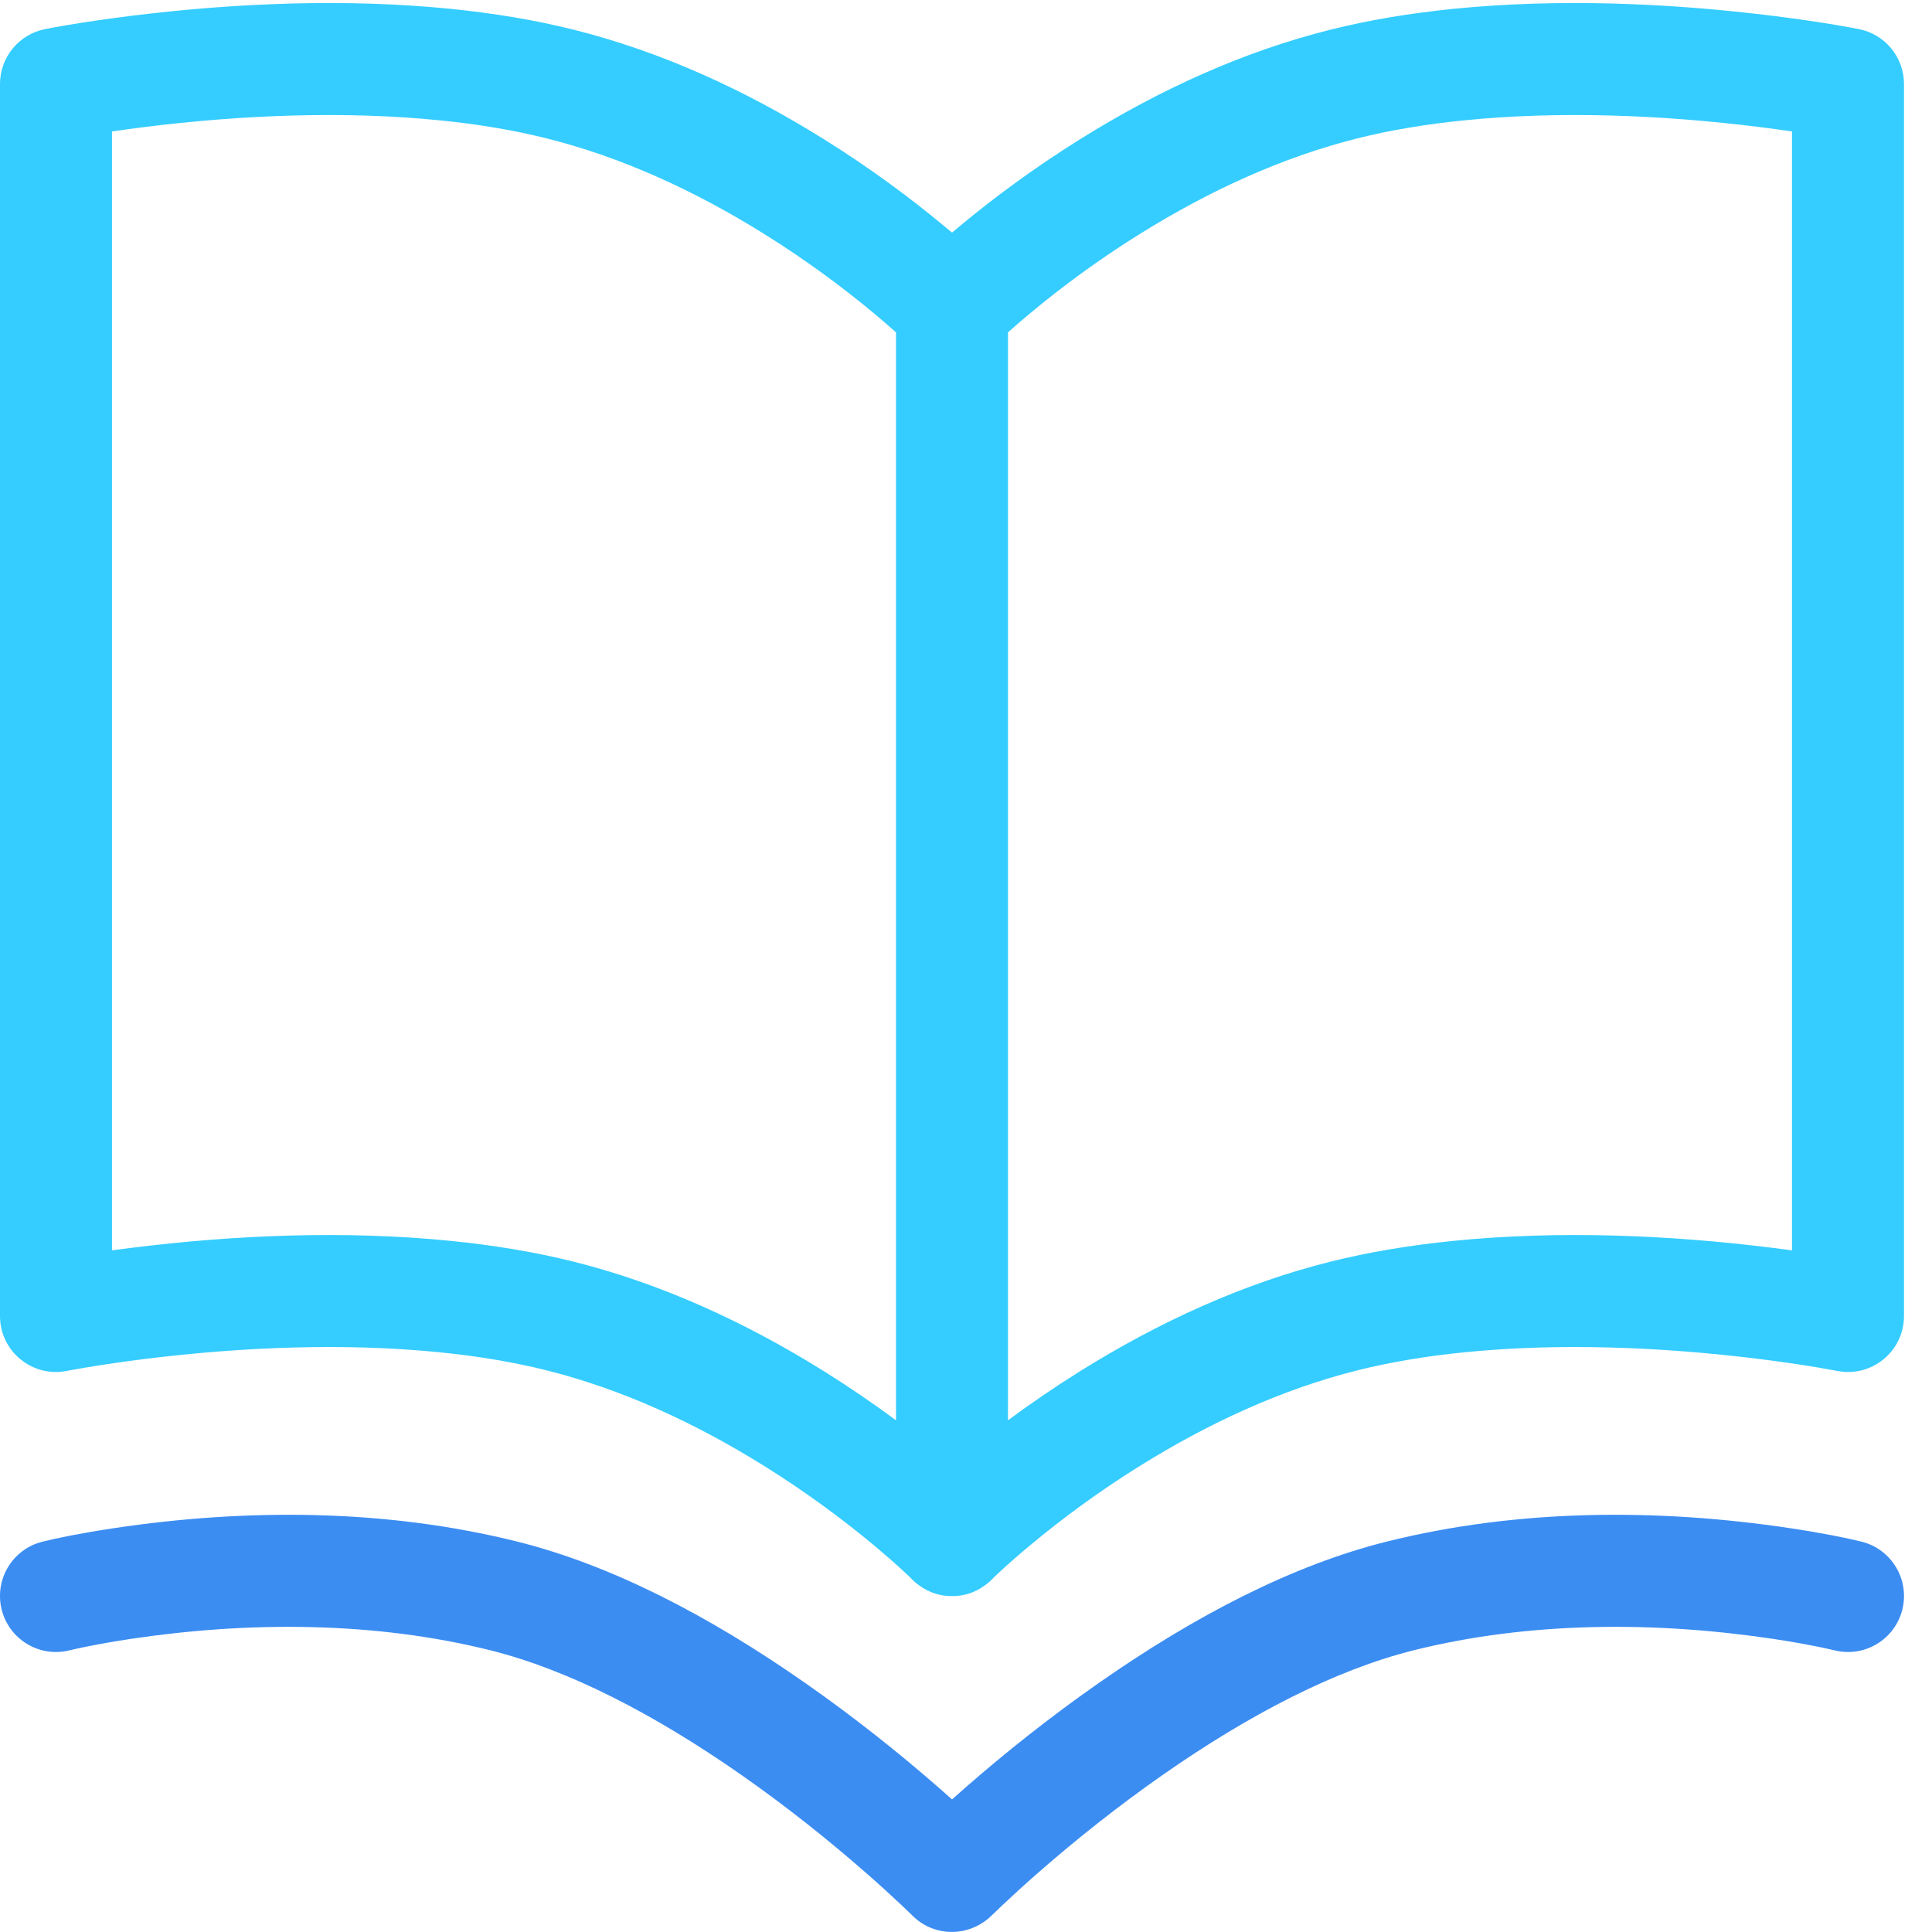
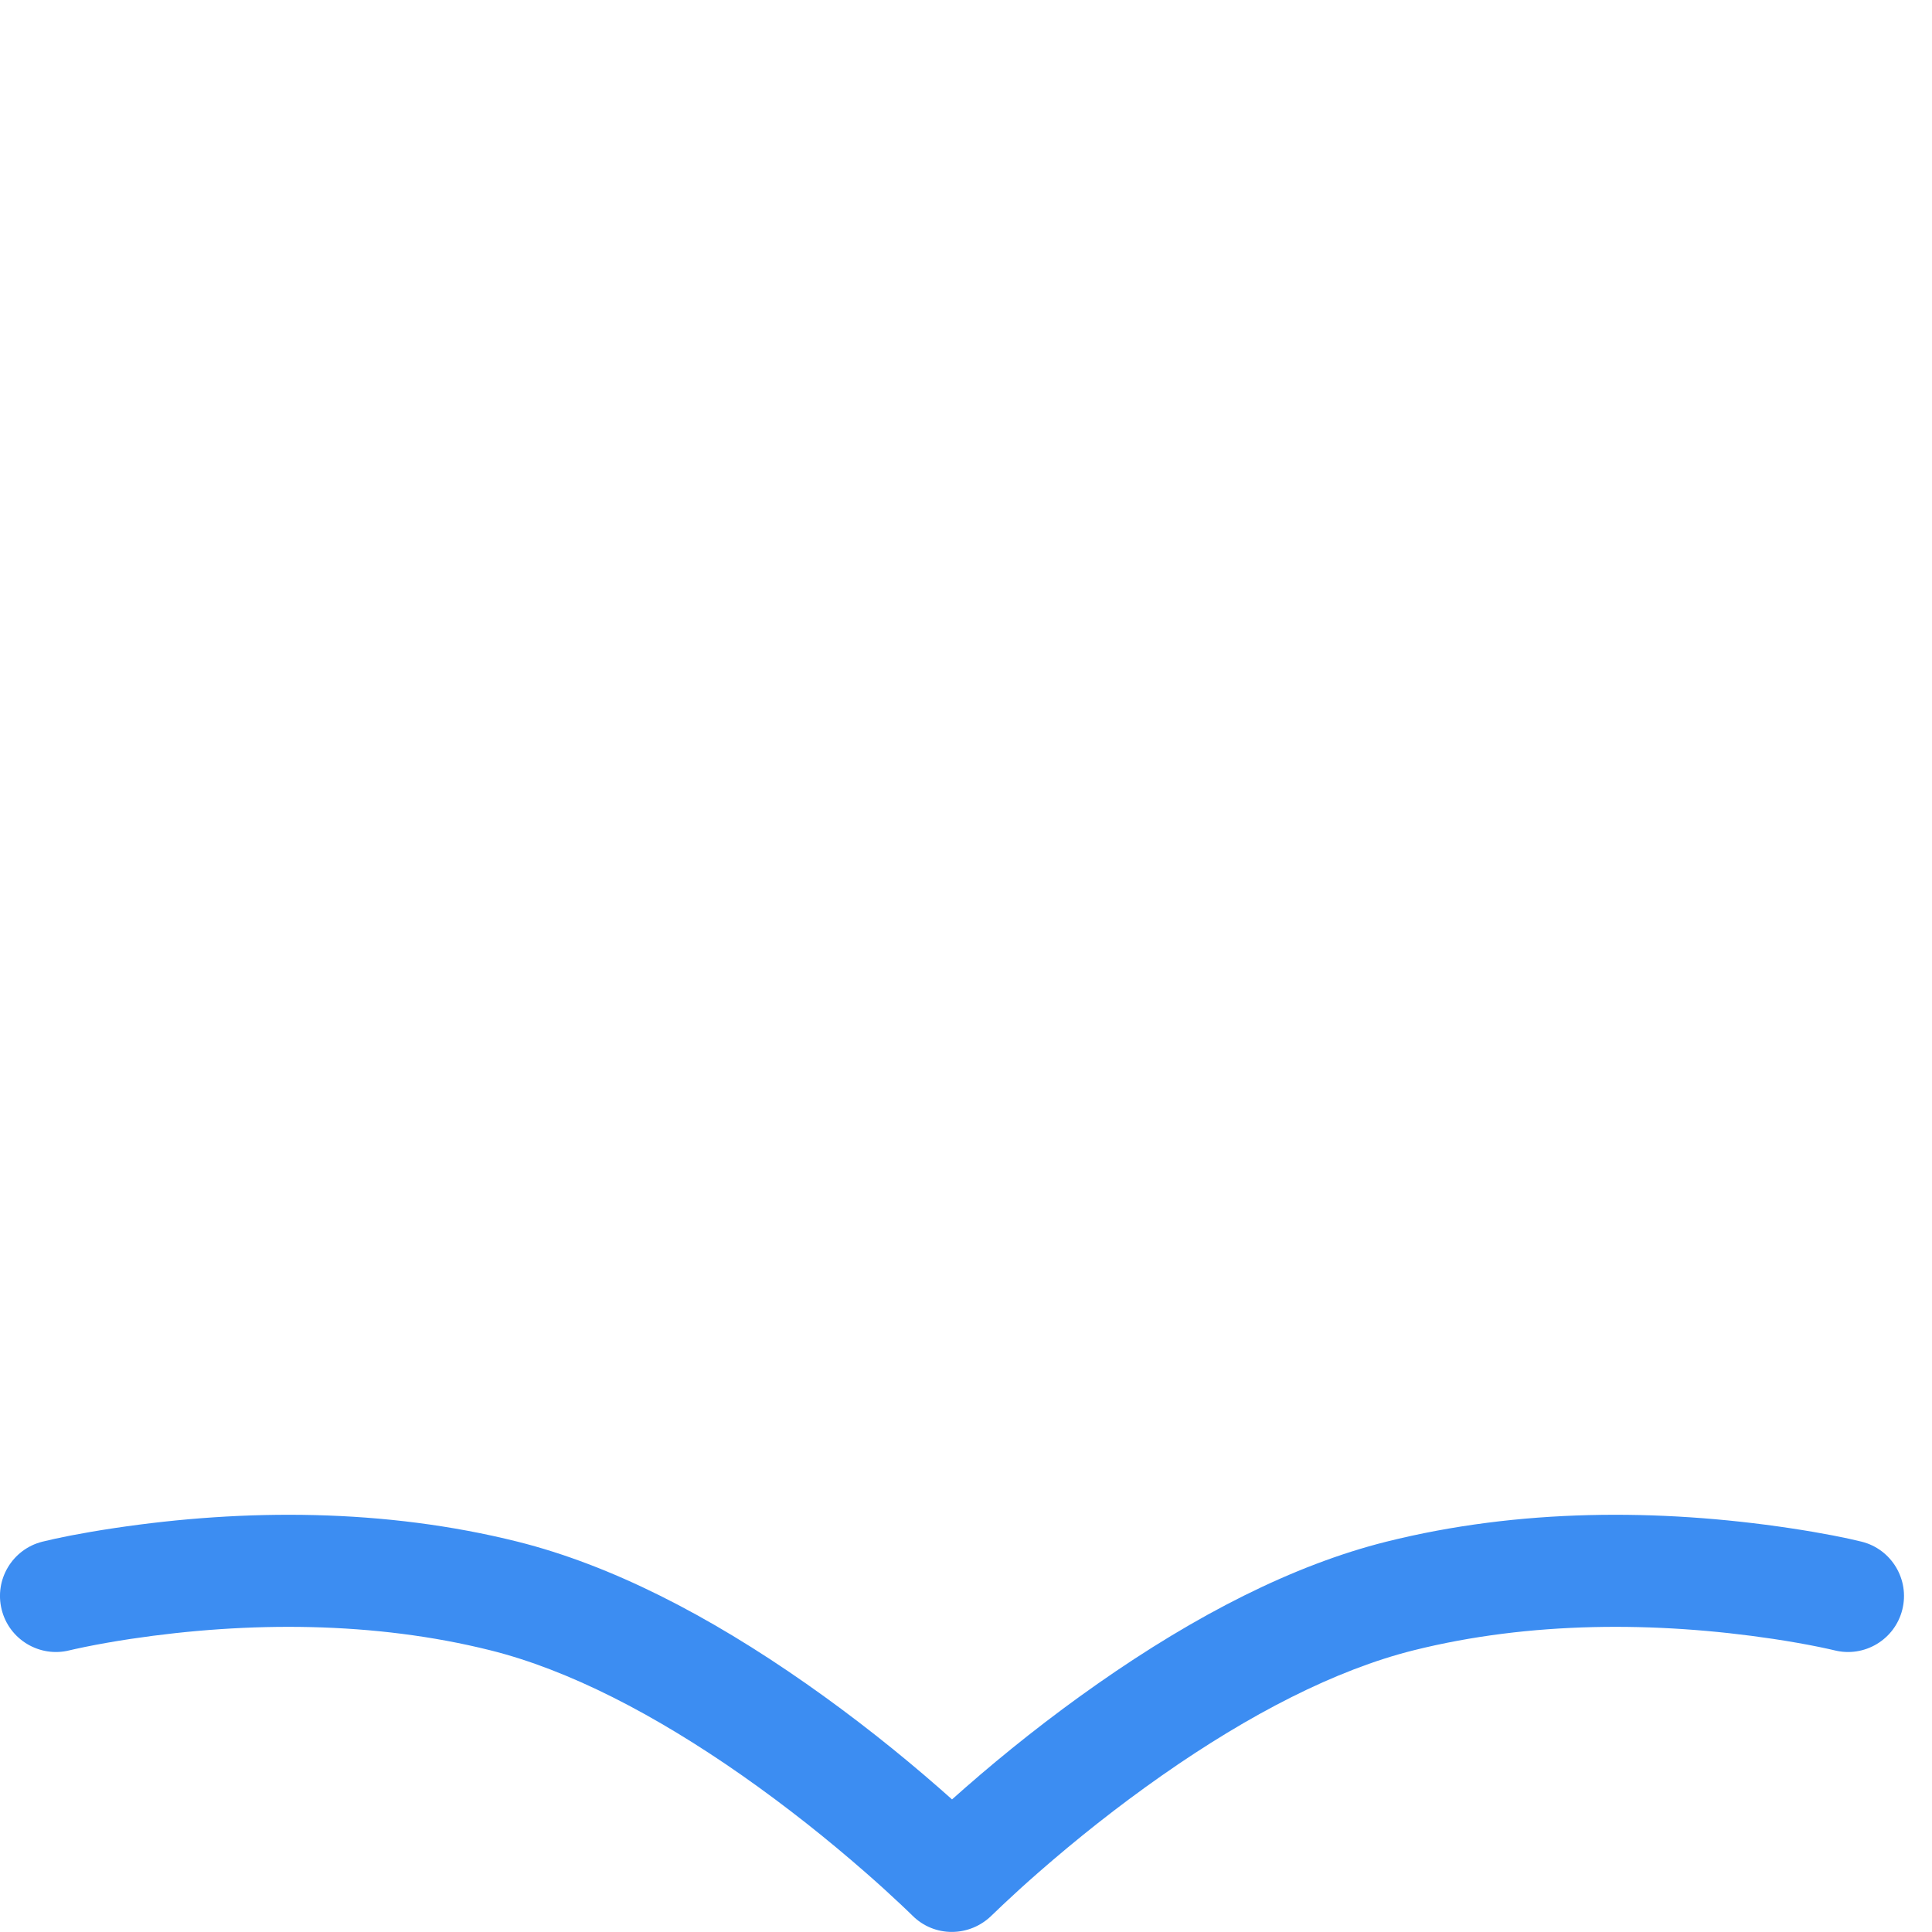
<svg xmlns="http://www.w3.org/2000/svg" width="30px" height="30px" viewBox="0 0 30 30" version="1.1">
  <title>noun_Book_2129412</title>
  <desc>Created with Sketch.</desc>
  <g id="Design" stroke="none" stroke-width="1" fill="none" fill-rule="evenodd">
    <g id="000.00-Homepage" transform="translate(-699, -4117)" fill-rule="nonzero">
      <g id="noun_Book_2129412" transform="translate(699, 4117)">
-         <path d="M14.783,3.612 C14.815,3.585 14.849,3.556 14.883,3.528 C15.44,3.063 16.071,2.6 16.763,2.167 C18.004,1.391 19.31,0.798 20.659,0.461 C21.257,0.311 21.896,0.205 22.57,0.137 C24.184,-0.024 25.894,0.042 27.547,0.248 C27.898,0.292 28.217,0.339 28.5,0.386 C28.673,0.415 28.797,0.438 28.866,0.452 C29.273,0.533 29.565,0.89 29.565,1.304 L29.565,20.435 C29.565,20.984 29.063,21.395 28.525,21.287 C28.474,21.277 28.368,21.258 28.215,21.232 C27.954,21.189 27.658,21.145 27.332,21.104 C25.797,20.913 24.21,20.851 22.744,20.998 C22.15,21.057 21.593,21.15 21.08,21.278 C19.925,21.567 18.782,22.087 17.685,22.772 C17.063,23.161 16.496,23.578 15.997,23.994 C15.823,24.139 15.671,24.272 15.542,24.391 C15.495,24.434 15.459,24.468 15.433,24.493 C15.391,24.54 15.345,24.581 15.294,24.617 C15.137,24.733 14.958,24.786 14.783,24.784 C14.607,24.786 14.428,24.733 14.271,24.617 C14.221,24.581 14.174,24.54 14.132,24.493 C14.106,24.468 14.07,24.434 14.023,24.391 C13.894,24.272 13.742,24.139 13.569,23.994 C13.069,23.578 12.502,23.161 11.88,22.772 C10.784,22.087 9.641,21.567 8.485,21.278 C7.972,21.15 7.416,21.057 6.822,20.998 C5.356,20.851 3.768,20.913 2.233,21.104 C1.907,21.145 1.611,21.189 1.351,21.232 C1.197,21.258 1.092,21.277 1.04,21.287 C0.502,21.395 6.95109118e-16,20.984 6.95109118e-16,20.435 L6.95109118e-16,1.304 C6.95109118e-16,0.89 0.293,0.533 0.699,0.452 C0.768,0.438 0.892,0.415 1.065,0.386 C1.348,0.339 1.667,0.292 2.018,0.248 C3.671,0.042 5.381,-0.024 6.995,0.137 C7.669,0.205 8.308,0.311 8.907,0.461 C10.255,0.798 11.561,1.391 12.802,2.167 C13.495,2.6 14.125,3.063 14.682,3.528 C14.716,3.556 14.75,3.585 14.783,3.612 Z M1.739,2.041 L1.739,19.415 C1.83,19.403 1.923,19.391 2.018,19.379 C3.671,19.172 5.381,19.106 6.995,19.268 C7.669,19.335 8.308,19.442 8.907,19.591 C10.255,19.928 11.561,20.522 12.802,21.297 C13.193,21.542 13.564,21.796 13.913,22.054 L13.913,5.161 C13.81,5.069 13.695,4.969 13.569,4.864 C13.069,4.448 12.502,4.03 11.88,3.642 C10.784,2.956 9.641,2.437 8.485,2.148 C7.972,2.02 7.416,1.927 6.822,1.868 C5.356,1.721 3.768,1.782 2.233,1.974 C2.06,1.996 1.895,2.018 1.739,2.041 Z M27.826,19.415 L27.826,2.041 C27.67,2.018 27.505,1.996 27.332,1.974 C25.797,1.782 24.21,1.721 22.744,1.868 C22.15,1.927 21.593,2.02 21.08,2.148 C19.925,2.437 18.782,2.956 17.685,3.642 C17.063,4.03 16.496,4.448 15.997,4.864 C15.87,4.969 15.755,5.069 15.652,5.161 L15.652,22.054 C16.001,21.796 16.372,21.542 16.763,21.297 C18.004,20.522 19.31,19.928 20.659,19.591 C21.257,19.442 21.896,19.335 22.57,19.268 C24.184,19.106 25.894,19.172 27.547,19.379 C27.643,19.391 27.736,19.403 27.826,19.415 Z" id="Shape" fill="#35CDFF" />
        <path d="M14.981,27.766 C15.611,27.214 16.305,26.663 17.042,26.147 C18.567,25.079 20.078,24.302 21.528,23.939 C23.588,23.424 25.758,23.424 27.794,23.729 C28.306,23.806 28.687,23.884 28.907,23.939 C29.372,24.055 29.656,24.528 29.539,24.994 C29.423,25.459 28.951,25.743 28.485,25.626 C28.448,25.617 28.368,25.599 28.248,25.574 C28.041,25.532 27.802,25.489 27.536,25.449 C25.707,25.175 23.755,25.175 21.95,25.626 C20.739,25.929 19.405,26.615 18.04,27.571 C17.357,28.049 16.712,28.562 16.126,29.075 C15.921,29.254 15.739,29.42 15.582,29.568 C15.527,29.619 15.48,29.664 15.441,29.703 C15.419,29.724 15.419,29.724 15.406,29.736 C15.058,30.085 14.507,30.085 14.168,29.745 C14.138,29.716 14.076,29.655 13.983,29.568 C13.826,29.42 13.644,29.254 13.439,29.075 C12.853,28.562 12.208,28.049 11.526,27.571 C10.16,26.615 8.827,25.929 7.615,25.626 C5.81,25.175 3.858,25.175 2.029,25.449 C1.763,25.489 1.524,25.532 1.318,25.574 C1.197,25.599 1.117,25.617 1.08,25.626 C0.615,25.743 0.142,25.459 0.026,24.994 C-0.091,24.528 0.193,24.055 0.659,23.939 C0.878,23.884 1.259,23.806 1.771,23.729 C3.807,23.424 5.977,23.424 8.037,23.939 C9.487,24.302 10.998,25.079 12.523,26.147 C13.26,26.663 13.954,27.214 14.585,27.766 C14.653,27.826 14.719,27.884 14.783,27.941 C14.846,27.884 14.912,27.826 14.981,27.766 Z" id="Path" fill="#3C8DF2" />
      </g>
    </g>
  </g>
</svg>